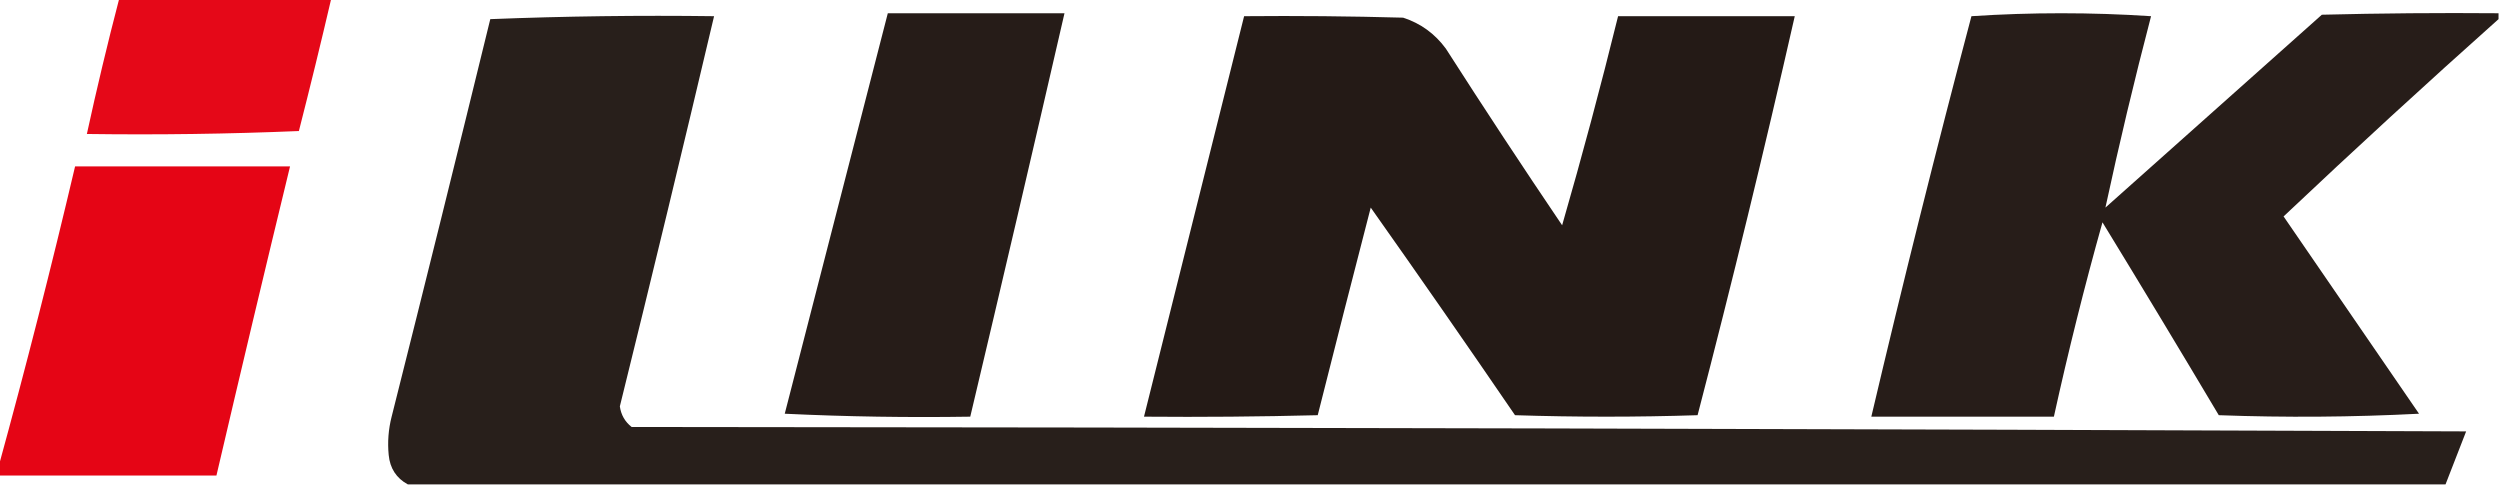
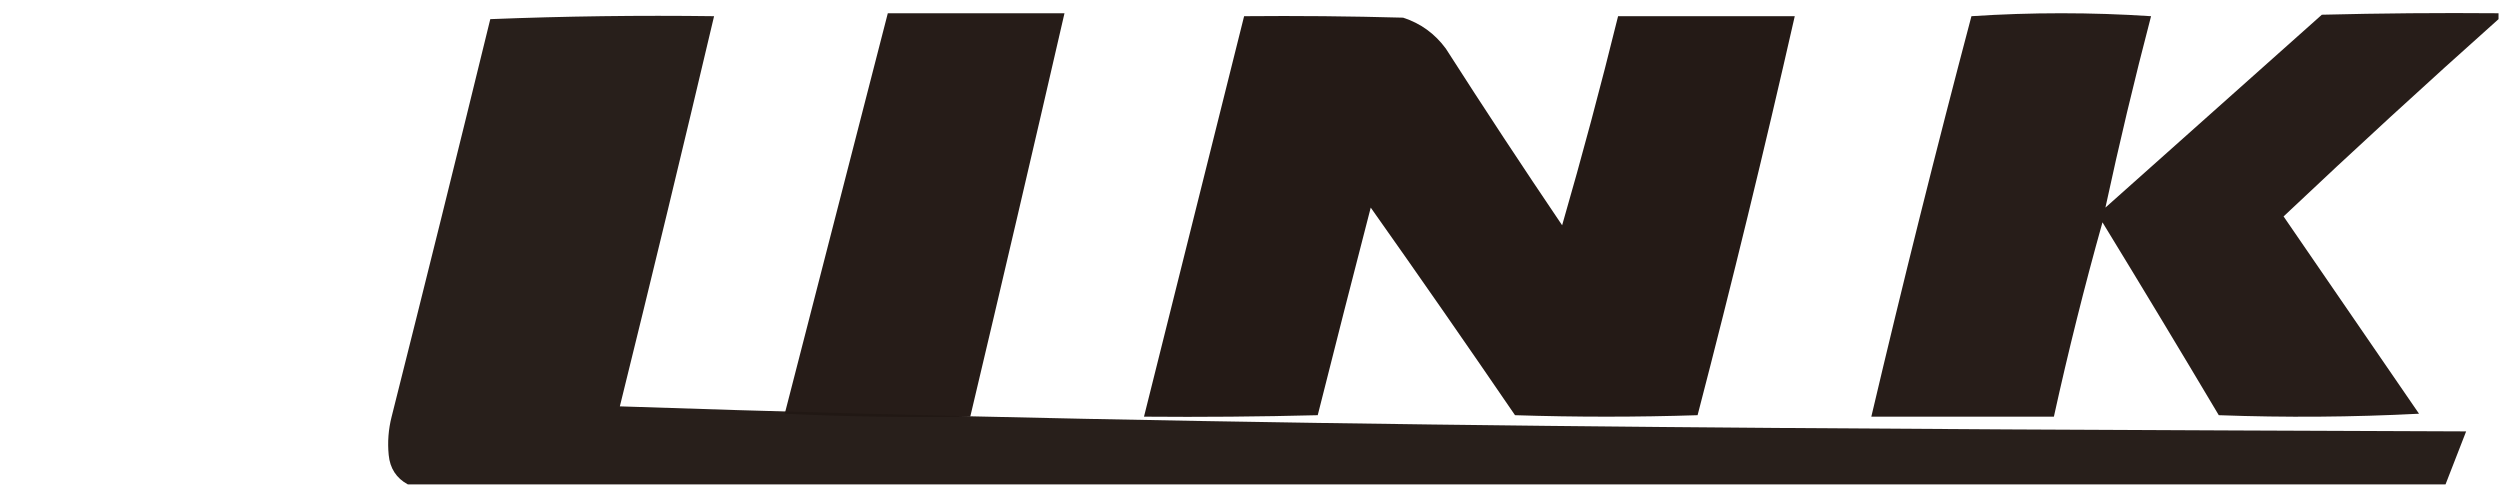
<svg xmlns="http://www.w3.org/2000/svg" version="1.1" width="849px" height="165px" style="shape-rendering:geometricPrecision; text-rendering:geometricPrecision; image-rendering:optimizeQuality; fill-rule:evenodd; clip-rule:evenodd">
  <g>
-     <path style="opacity:0.966" fill="#e40011" d="M 40.5,-0.5 C 64.5,-0.5 88.5,-0.5 112.5,-0.5C 108.993,14.529 105.326,29.529 101.5,44.5C 77.509,45.5 53.509,45.833 29.5,45.5C 32.852,30.09 36.519,14.757 40.5,-0.5 Z" />
-   </g>
+     </g>
  <g>
    <path style="opacity:0.978" fill="#221814" d="M 301.5,4.5 C 321.5,4.5 341.5,4.5 361.5,4.5C 350.992,50.199 340.325,95.866 329.5,141.5C 308.489,141.833 287.489,141.5 266.5,140.5C 278.174,95.138 289.84,49.804 301.5,4.5 Z" />
  </g>
  <g>
    <path style="opacity:0.975" fill="#221814" d="M 848.5,4.5 C 848.5,5.167 848.5,5.833 848.5,6.5C 823.861,28.471 799.528,50.805 775.5,73.5C 790.833,95.833 806.167,118.167 821.5,140.5C 798.841,141.666 776.174,141.833 753.5,141C 740.459,119.084 727.292,97.25 714,75.5C 707.885,97.294 702.385,119.294 697.5,141.5C 676.833,141.5 656.167,141.5 635.5,141.5C 646.215,96.02 657.548,50.687 669.5,5.5C 689.833,4.167 710.167,4.167 730.5,5.5C 724.839,27.138 719.673,48.805 715,70.5C 739.5,48.667 764,26.833 788.5,5C 808.497,4.5 828.497,4.333 848.5,4.5 Z" />
  </g>
  <g>
-     <path style="opacity:0.966" fill="#221814" d="M 830.5,164.5 C 599.833,164.5 369.167,164.5 138.5,164.5C 134.602,162.389 132.435,159.055 132,154.5C 131.575,150.131 131.908,145.797 133,141.5C 144.325,96.532 155.492,51.532 166.5,6.5C 191.825,5.5 217.158,5.167 242.5,5.5C 232.073,49.709 221.406,93.875 210.5,138C 210.903,140.887 212.236,143.221 214.5,145C 422.167,145.167 629.834,145.667 837.5,146.5C 835.151,152.526 832.817,158.526 830.5,164.5 Z" />
+     <path style="opacity:0.966" fill="#221814" d="M 830.5,164.5 C 599.833,164.5 369.167,164.5 138.5,164.5C 134.602,162.389 132.435,159.055 132,154.5C 131.575,150.131 131.908,145.797 133,141.5C 144.325,96.532 155.492,51.532 166.5,6.5C 191.825,5.5 217.158,5.167 242.5,5.5C 232.073,49.709 221.406,93.875 210.5,138C 422.167,145.167 629.834,145.667 837.5,146.5C 835.151,152.526 832.817,158.526 830.5,164.5 Z" />
  </g>
  <g>
    <path style="opacity:0.986" fill="#221814" d="M 422.5,5.5 C 440.503,5.333 458.503,5.5 476.5,6C 482.43,7.922 487.263,11.422 491,16.5C 503.918,36.671 517.085,56.671 530.5,76.5C 537.303,52.956 543.636,29.289 549.5,5.5C 569.5,5.5 589.5,5.5 609.5,5.5C 599.203,50.852 588.203,96.019 576.5,141C 555.833,141.667 535.167,141.667 514.5,141C 498.329,117.339 481.996,93.839 465.5,70.5C 459.415,94.006 453.415,117.506 447.5,141C 427.836,141.5 408.169,141.667 388.5,141.5C 399.833,96.167 411.167,50.833 422.5,5.5 Z" />
  </g>
  <g>
-     <path style="opacity:0.98" fill="#e40011" d="M -0.5,161.5 C -0.5,160.5 -0.5,159.5 -0.5,158.5C 8.768,124.762 17.435,90.762 25.5,56.5C 49.833,56.5 74.167,56.5 98.5,56.5C 90.009,91.463 81.676,126.464 73.5,161.5C 48.833,161.5 24.167,161.5 -0.5,161.5 Z" />
-   </g>
+     </g>
</svg>